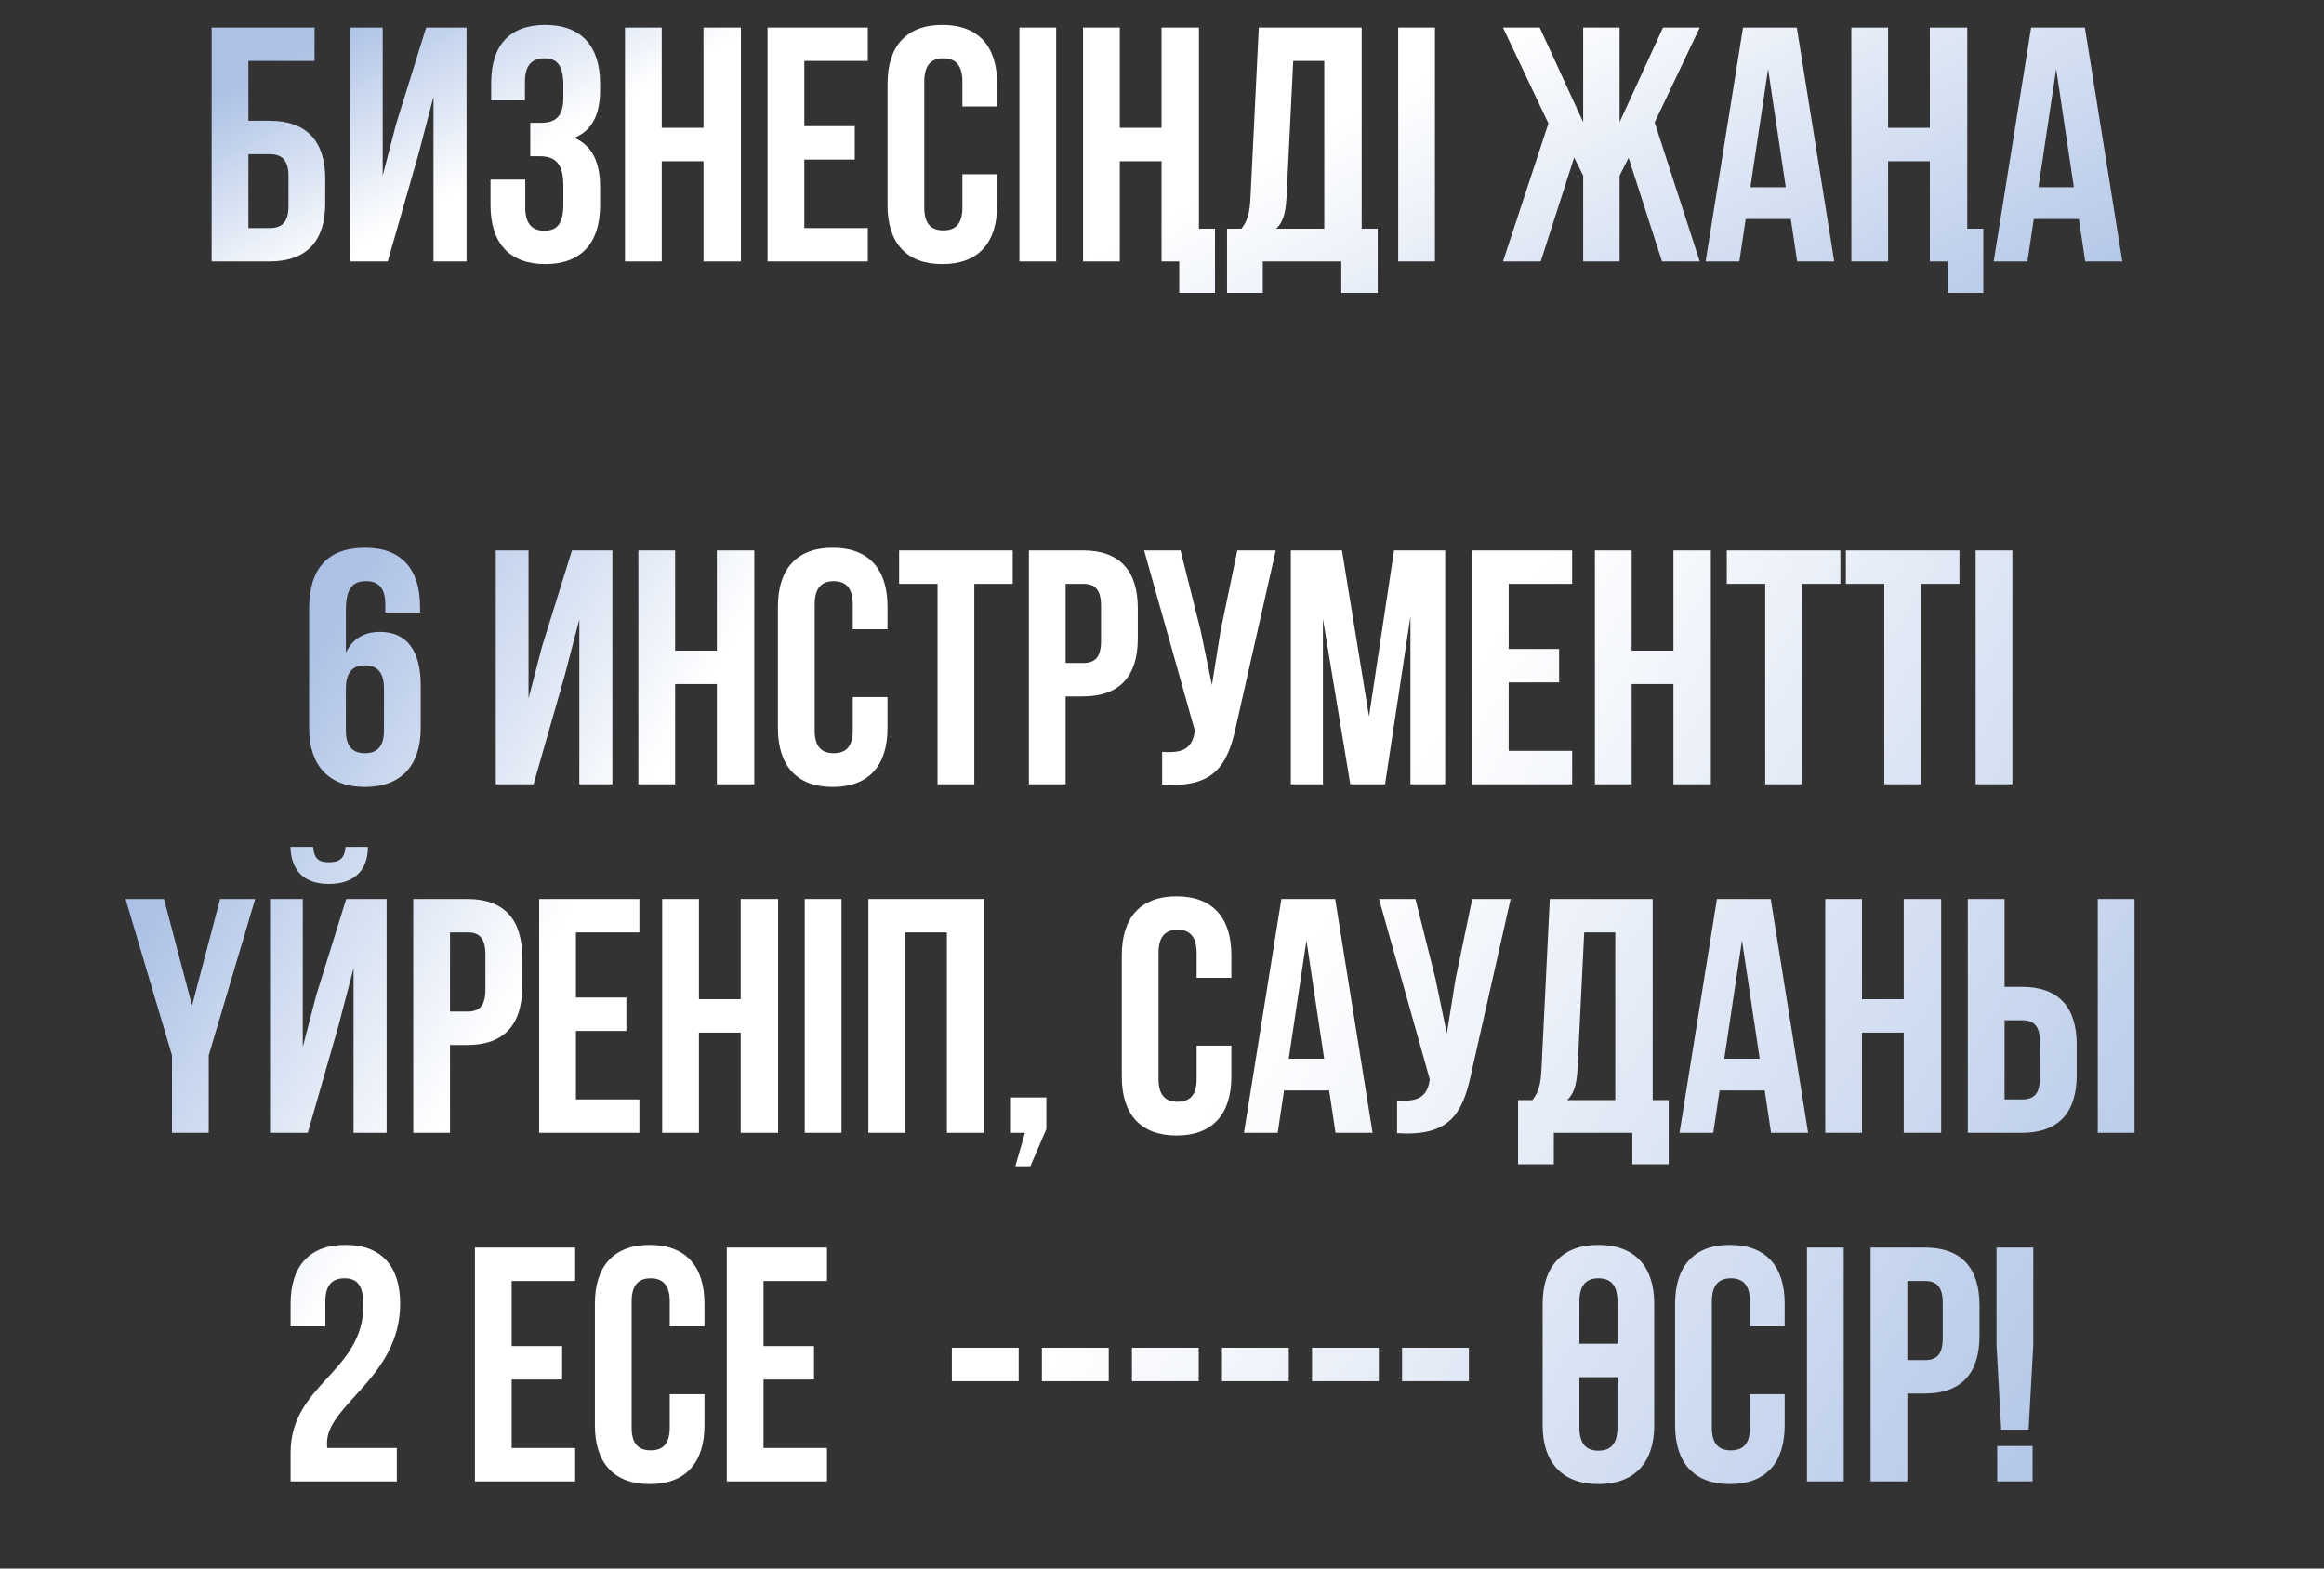
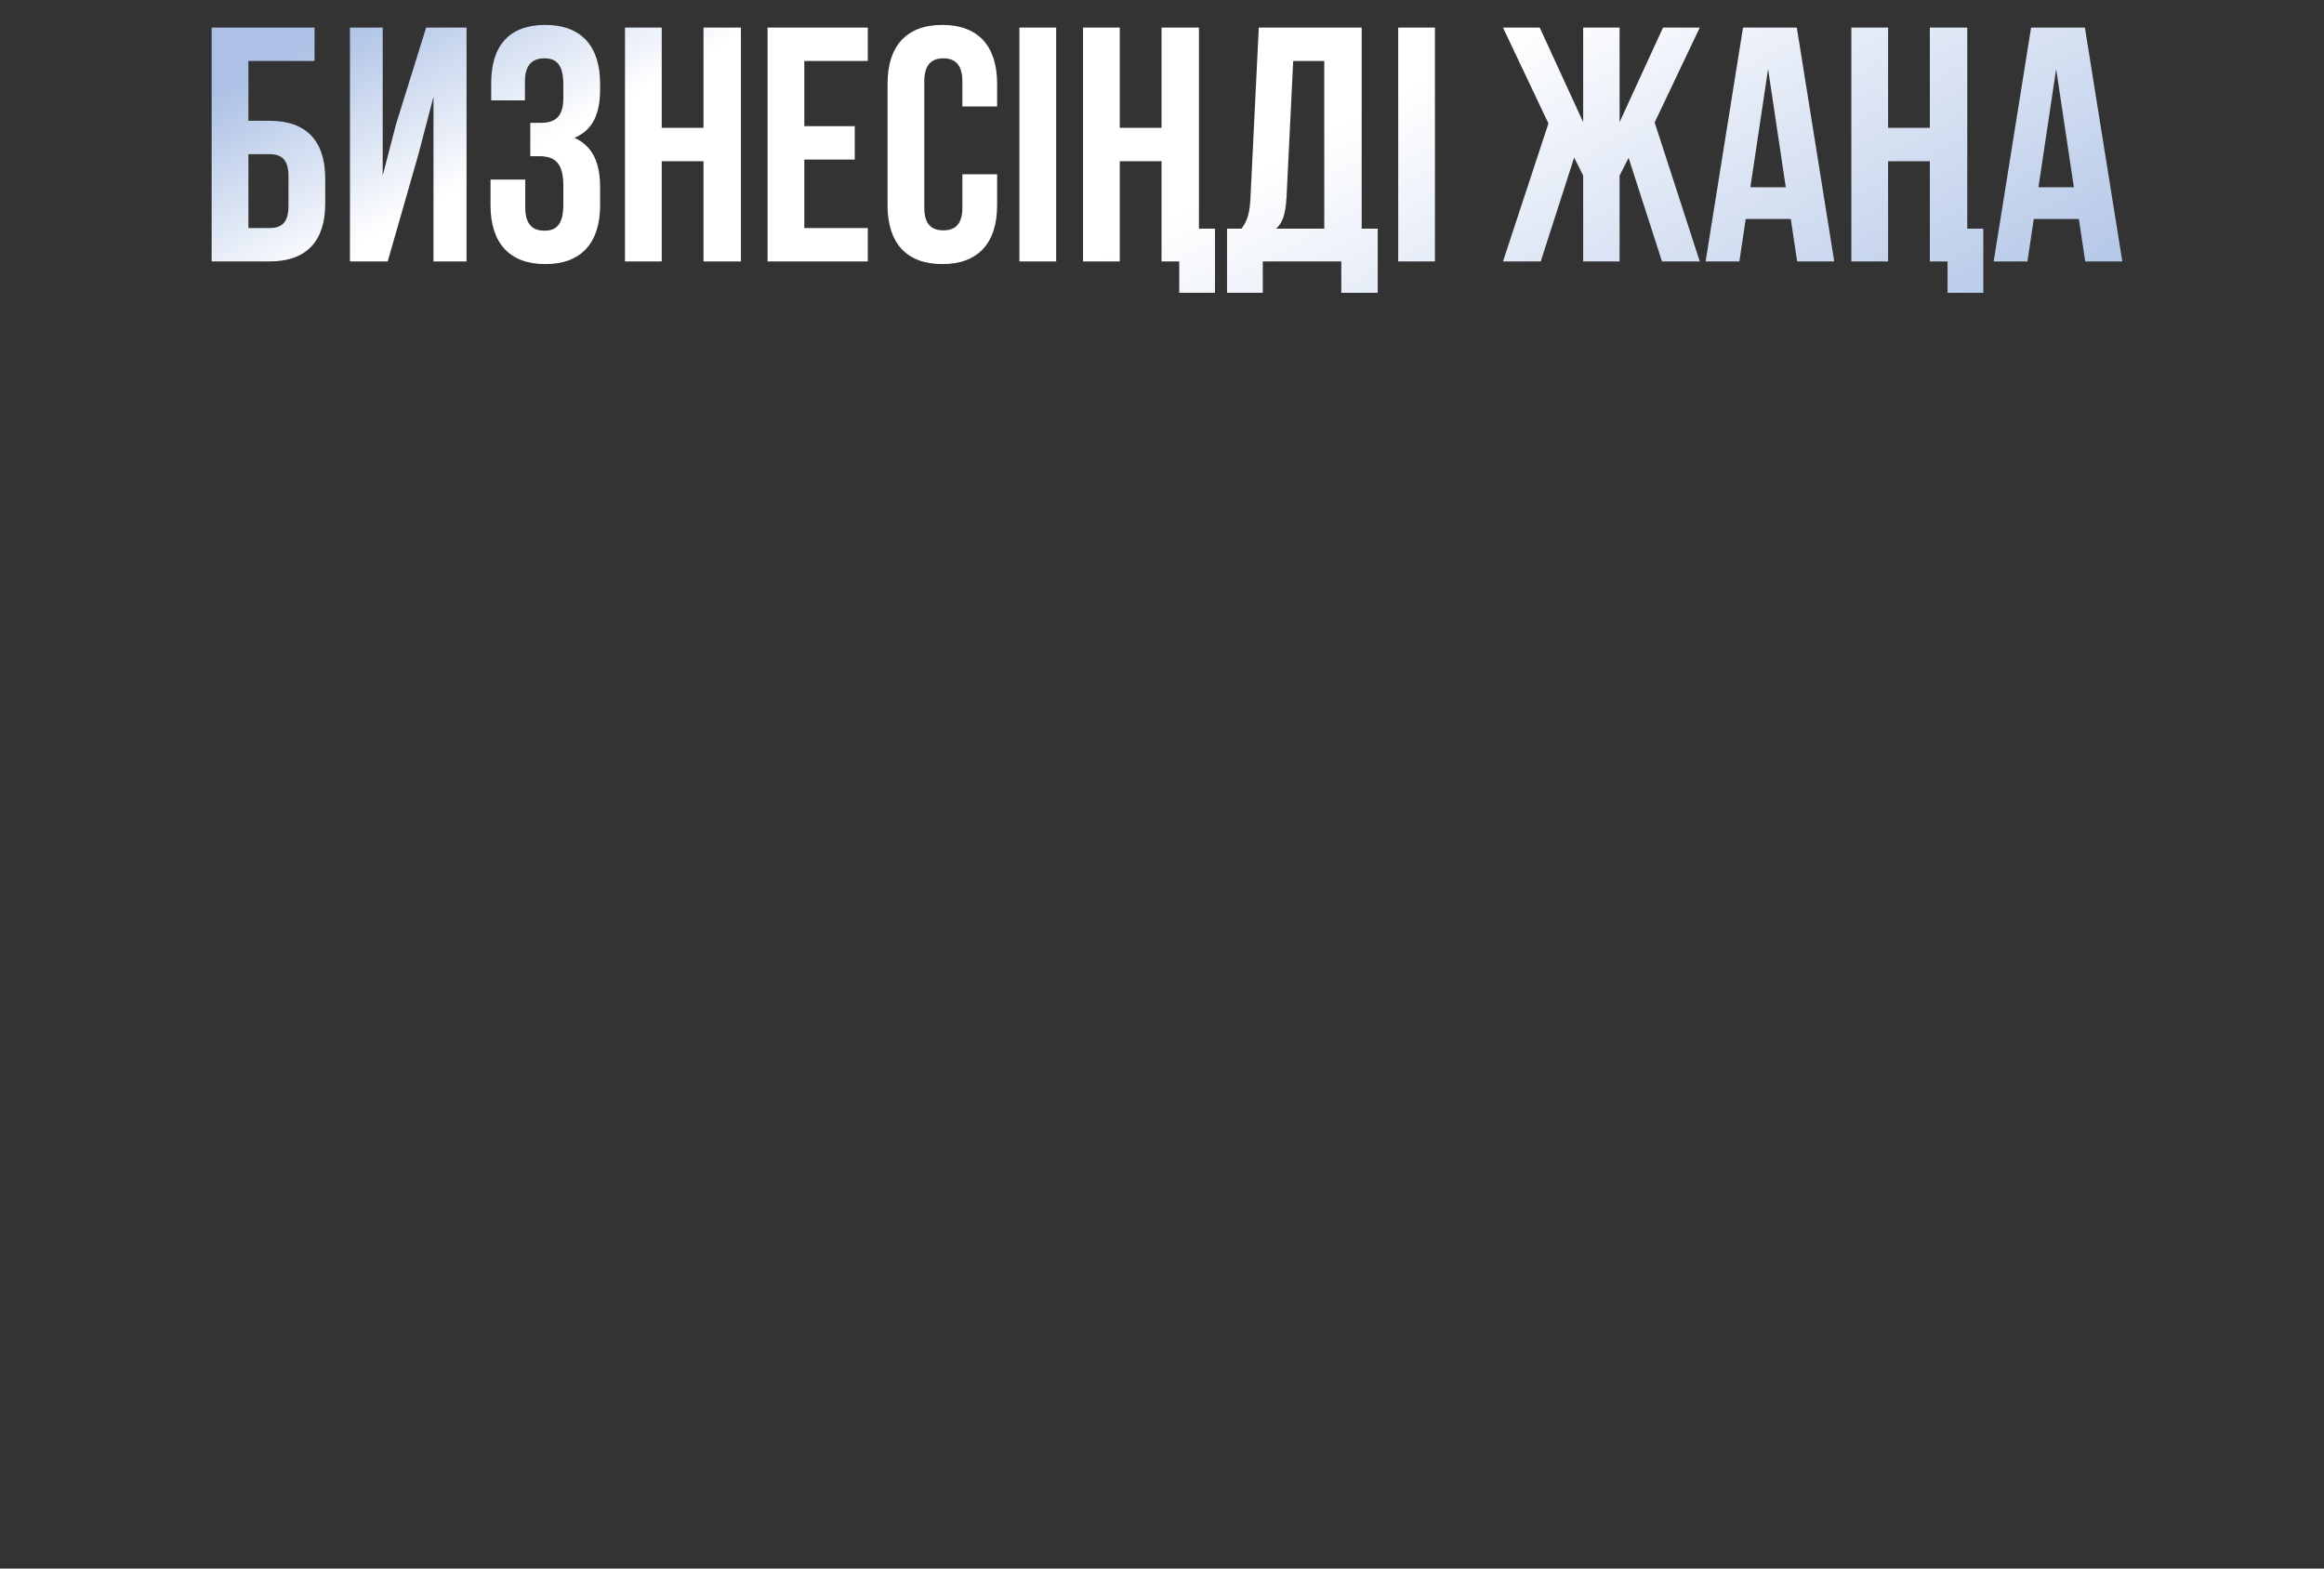
<svg xmlns="http://www.w3.org/2000/svg" width="320" height="216" viewBox="0 0 320 216" fill="none">
  <rect x="0" y="0" width="320" height="216" fill="#333333" stroke="none" />
  <path d="M37.146 36H29.142V3.8H43.31V8.4H34.202V16.634H37.146C42.206 16.634 44.782 19.44 44.782 24.592V28.042C44.782 33.194 42.206 36 37.146 36ZM34.202 31.4H37.146C38.756 31.4 39.722 30.664 39.722 28.364V24.27C39.722 21.97 38.756 21.234 37.146 21.234H34.202V31.4ZM57.618 21.234L53.386 36H48.188V3.8H52.696V24.178L54.536 17.094L58.676 3.8H64.242V36H59.688V13.322L57.618 21.234ZM77.57 13.506V11.712C77.57 8.814 76.558 8.032 74.948 8.032C73.338 8.032 72.281 8.906 72.281 11.206V13.828H67.635V11.436C67.635 6.284 70.118 3.432 75.087 3.432C80.055 3.432 82.63 6.376 82.63 11.528V12.356C82.63 15.806 81.526 17.968 79.088 18.98C81.618 20.084 82.63 22.476 82.63 25.742V28.272C82.63 33.424 80.055 36.368 75.087 36.368C70.118 36.368 67.543 33.424 67.543 28.272V24.73H72.326V28.594C72.326 30.894 73.338 31.768 74.948 31.768C76.558 31.768 77.57 30.986 77.57 28.134V25.604C77.57 22.614 76.558 21.51 74.258 21.51H73.016V16.91H74.534C76.421 16.91 77.57 16.082 77.57 13.506ZM91.117 22.2V36H86.057V3.8H91.117V17.6H96.867V3.8H102.019V36H96.867V22.2H91.117ZM110.748 8.4V17.37H117.694V21.97H110.748V31.4H119.488V36H105.688V3.8H119.488V8.4H110.748ZM132.513 23.994H137.297V28.272C137.297 33.424 134.721 36.368 129.753 36.368C124.785 36.368 122.209 33.424 122.209 28.272V11.528C122.209 6.376 124.785 3.432 129.753 3.432C134.721 3.432 137.297 6.376 137.297 11.528V14.656H132.513V11.206C132.513 8.906 131.501 8.032 129.891 8.032C128.281 8.032 127.269 8.906 127.269 11.206V28.594C127.269 30.894 128.281 31.722 129.891 31.722C131.501 31.722 132.513 30.894 132.513 28.594V23.994ZM140.367 36V3.8H145.427V36H140.367ZM162.375 36H159.937V22.2H154.187V36H149.127V3.8H154.187V17.6H159.937V3.8H165.089V31.492H167.297V40.324H162.375V36ZM189.703 40.324H184.689V36H173.879V40.324H168.957V31.492H170.935C171.809 30.388 172.085 29.192 172.177 27.306L173.327 3.8H187.495V31.492H189.703V40.324ZM178.065 8.4L177.145 27.214C177.007 29.652 176.547 30.71 175.719 31.492H182.343V8.4H178.065ZM192.522 36V3.8H197.582V36H192.522ZM223.006 3.8V16.818L228.986 3.8H234.046L227.836 16.864L234.046 36H228.848L224.248 21.74L223.006 24.178V36H217.992V24.178L216.75 21.694L212.15 36H206.952L213.208 17.002L206.952 3.8H212.012L217.992 16.818V3.8H223.006ZM247.41 3.8L252.562 36H247.456L246.582 30.158H240.372L239.498 36H234.852L240.004 3.8H247.41ZM243.454 9.504L241.016 25.788H245.892L243.454 9.504ZM268.166 36H265.728V22.2H259.978V36H254.918V3.8H259.978V17.6H265.728V3.8H270.88V31.492H273.088V40.324H268.166V36ZM287.076 3.8L292.228 36H287.122L286.248 30.158H280.038L279.164 36H274.518L279.67 3.8H287.076ZM283.12 9.504L280.682 25.788H285.558L283.12 9.504Z" fill="url(#paint0_linear_17_2)" />
-   <path d="M42.565 100.272V83.804C42.565 78.376 45.049 75.432 50.293 75.432C55.261 75.432 57.837 78.376 57.837 83.528V84.356H53.053V83.206C53.053 80.906 52.041 80.032 50.431 80.032C48.637 80.032 47.625 80.906 47.625 83.988V89.876C48.499 88.036 50.063 87.024 52.317 87.024C56.043 87.024 57.929 89.646 57.929 94.384V100.272C57.929 105.424 55.215 108.368 50.247 108.368C45.279 108.368 42.565 105.424 42.565 100.272ZM50.247 91.624C48.637 91.624 47.625 92.498 47.625 94.798V100.594C47.625 102.894 48.637 103.722 50.247 103.722C51.857 103.722 52.869 102.894 52.869 100.594V94.798C52.869 92.498 51.857 91.624 50.247 91.624ZM77.698 93.234L73.466 108H68.268V75.8H72.776V96.178L74.616 89.094L78.756 75.8H84.322V108H79.768V85.322L77.698 93.234ZM92.959 94.2V108H87.899V75.8H92.959V89.6H98.709V75.8H103.861V108H98.709V94.2H92.959ZM117.419 95.994H122.203V100.272C122.203 105.424 119.627 108.368 114.659 108.368C109.691 108.368 107.115 105.424 107.115 100.272V83.528C107.115 78.376 109.691 75.432 114.659 75.432C119.627 75.432 122.203 78.376 122.203 83.528V86.656H117.419V83.206C117.419 80.906 116.407 80.032 114.797 80.032C113.187 80.032 112.175 80.906 112.175 83.206V100.594C112.175 102.894 113.187 103.722 114.797 103.722C116.407 103.722 117.419 102.894 117.419 100.594V95.994ZM123.802 80.4V75.8H139.442V80.4H134.152V108H129.092V80.4H123.802ZM149.122 75.8C154.182 75.8 156.666 78.606 156.666 83.758V87.944C156.666 93.096 154.182 95.902 149.122 95.902H146.73V108H141.67V75.8H149.122ZM149.122 80.4H146.73V91.302H149.122C150.732 91.302 151.606 90.566 151.606 88.266V83.436C151.606 81.136 150.732 80.4 149.122 80.4ZM175.662 75.8L170.234 99.812C169.038 105.608 167.06 108.506 160.022 108.046V103.538C162.598 103.722 164.07 103.262 164.484 100.916L164.53 100.64L157.538 75.8H162.552L165.312 86.794L166.876 94.338L168.072 86.84L170.372 75.8H175.662ZM184.779 75.8L188.505 98.662L191.955 75.8H198.993V108H194.209V84.908L190.713 108H185.929L182.157 85.23V108H177.741V75.8H184.779ZM207.734 80.4V89.37H214.68V93.97H207.734V103.4H216.474V108H202.674V75.8H216.474V80.4H207.734ZM224.67 94.2V108H219.61V75.8H224.67V89.6H230.42V75.8H235.572V108H230.42V94.2H224.67ZM237.768 80.4V75.8H253.408V80.4H248.118V108H243.058V80.4H237.768ZM254.165 80.4V75.8H269.805V80.4H264.515V108H259.455V80.4H254.165ZM272.033 108V75.8H277.093V108H272.033ZM23.681 156V145.328L17.288 123.8H22.578L26.442 138.474L30.305 123.8H35.136L28.741 145.328V156H23.681ZM42.38 156H37.182V123.8H41.69V144.178L43.53 137.094L47.67 123.8H53.236V156H48.682V133.322L46.612 141.234L42.38 156ZM47.578 116.624C47.44 118.326 46.658 118.74 45.278 118.74C43.944 118.74 43.254 118.326 43.116 116.624H39.988C40.08 119.752 41.736 121.73 45.278 121.73C48.866 121.73 50.66 119.752 50.66 116.624H47.578ZM64.355 123.8C69.415 123.8 71.898 126.606 71.898 131.758V135.944C71.898 141.096 69.415 143.902 64.355 143.902H61.962V156H56.903V123.8H64.355ZM64.355 128.4H61.962V139.302H64.355C65.965 139.302 66.838 138.566 66.838 136.266V131.436C66.838 129.136 65.965 128.4 64.355 128.4ZM79.302 128.4V137.37H86.248V141.97H79.302V151.4H88.042V156H74.242V123.8H88.042V128.4H79.302ZM96.238 142.2V156H91.178V123.8H96.238V137.6H101.988V123.8H107.14V156H101.988V142.2H96.238ZM110.809 156V123.8H115.869V156H110.809ZM124.629 128.4V156H119.569V123.8H135.531V156H130.379V128.4H124.629ZM141.131 156H139.199V151.124H144.075V155.494L141.867 160.6H139.797L141.131 156ZM164.767 143.994H169.551V148.272C169.551 153.424 166.975 156.368 162.007 156.368C157.039 156.368 154.463 153.424 154.463 148.272V131.528C154.463 126.376 157.039 123.432 162.007 123.432C166.975 123.432 169.551 126.376 169.551 131.528V134.656H164.767V131.206C164.767 128.906 163.755 128.032 162.145 128.032C160.535 128.032 159.523 128.906 159.523 131.206V148.594C159.523 150.894 160.535 151.722 162.145 151.722C163.755 151.722 164.767 150.894 164.767 148.594V143.994ZM183.845 123.8L188.997 156H183.891L183.017 150.158H176.807L175.933 156H171.287L176.439 123.8H183.845ZM179.889 129.504L177.451 145.788H182.327L179.889 129.504ZM208.006 123.8L202.578 147.812C201.382 153.608 199.404 156.506 192.366 156.046V151.538C194.942 151.722 196.414 151.262 196.828 148.916L196.874 148.64L189.882 123.8H194.896L197.656 134.794L199.22 142.338L200.416 134.84L202.716 123.8H208.006ZM229.773 160.324H224.759V156H213.949V160.324H209.027V151.492H211.005C211.879 150.388 212.155 149.192 212.247 147.306L213.397 123.8H227.565V151.492H229.773V160.324ZM218.135 128.4L217.215 147.214C217.077 149.652 216.617 150.71 215.789 151.492H222.413V128.4H218.135ZM243.816 123.8L248.968 156H243.862L242.988 150.158H236.778L235.904 156H231.258L236.41 123.8H243.816ZM239.86 129.504L237.422 145.788H242.298L239.86 129.504ZM256.384 142.2V156H251.324V123.8H256.384V137.6H262.134V123.8H267.286V156H262.134V142.2H256.384ZM278.407 156H270.955V123.8H276.015V135.898H278.407C283.467 135.898 285.951 138.704 285.951 143.856V148.042C285.951 153.194 283.467 156 278.407 156ZM276.015 151.4H278.407C280.017 151.4 280.891 150.664 280.891 148.364V143.534C280.891 141.234 280.017 140.498 278.407 140.498H276.015V151.4ZM293.909 156H288.849V123.8H293.909V156ZM50.04 179.712C50.04 176.814 49.028 176.032 47.418 176.032C45.808 176.032 44.796 176.906 44.796 179.206V182.656H40.012V179.528C40.012 174.376 42.588 171.432 47.556 171.432C52.524 171.432 55.1 174.376 55.1 179.528C55.1 189.648 45.026 193.42 45.026 198.71C45.026 198.94 45.026 199.17 45.072 199.4H54.64V204H40.012V200.044C40.012 190.568 50.04 189.004 50.04 179.712ZM70.453 176.4V185.37H77.399V189.97H70.453V199.4H79.193V204H65.393V171.8H79.193V176.4H70.453ZM92.218 191.994H97.002V196.272C97.002 201.424 94.426 204.368 89.458 204.368C84.49 204.368 81.914 201.424 81.914 196.272V179.528C81.914 174.376 84.49 171.432 89.458 171.432C94.426 171.432 97.002 174.376 97.002 179.528V182.656H92.218V179.206C92.218 176.906 91.206 176.032 89.596 176.032C87.986 176.032 86.974 176.906 86.974 179.206V196.594C86.974 198.894 87.986 199.722 89.596 199.722C91.206 199.722 92.218 198.894 92.218 196.594V191.994ZM105.132 176.4V185.37H112.078V189.97H105.132V199.4H113.872V204H100.072V171.8H113.872V176.4H105.132ZM131.063 190.2V185.6H140.263V190.2H131.063ZM143.462 190.2V185.6H152.662V190.2H143.462ZM155.86 190.2V185.6H165.06V190.2H155.86ZM168.258 190.2V185.6H177.458V190.2H168.258ZM180.657 190.2V185.6H189.857V190.2H180.657ZM193.055 190.2V185.6H202.255V190.2H193.055ZM212.412 196.272V179.528C212.412 174.376 215.126 171.432 220.094 171.432C225.062 171.432 227.776 174.376 227.776 179.528V196.272C227.776 201.424 225.062 204.368 220.094 204.368C215.126 204.368 212.412 201.424 212.412 196.272ZM220.094 199.768C221.704 199.768 222.716 198.894 222.716 196.594V189.648H217.472V196.594C217.472 198.894 218.484 199.768 220.094 199.768ZM217.472 179.206V185.048H222.716V179.206C222.716 176.906 221.704 176.032 220.094 176.032C218.484 176.032 217.472 176.906 217.472 179.206ZM240.955 191.994H245.739V196.272C245.739 201.424 243.163 204.368 238.195 204.368C233.227 204.368 230.651 201.424 230.651 196.272V179.528C230.651 174.376 233.227 171.432 238.195 171.432C243.163 171.432 245.739 174.376 245.739 179.528V182.656H240.955V179.206C240.955 176.906 239.943 176.032 238.333 176.032C236.723 176.032 235.711 176.906 235.711 179.206V196.594C235.711 198.894 236.723 199.722 238.333 199.722C239.943 199.722 240.955 198.894 240.955 196.594V191.994ZM248.809 204V171.8H253.869V204H248.809ZM265.021 171.8C270.081 171.8 272.565 174.606 272.565 179.758V183.944C272.565 189.096 270.081 191.902 265.021 191.902H262.629V204H257.569V171.8H265.021ZM265.021 176.4H262.629V187.302H265.021C266.631 187.302 267.505 186.566 267.505 184.266V179.436C267.505 177.136 266.631 176.4 265.021 176.4ZM279.324 196.87H275.552L274.908 185.232V171.8H279.968V185.232L279.324 196.87ZM275 199.124H279.876V204H275V199.124Z" fill="url(#paint1_linear_17_2)" />
  <defs>
    <linearGradient id="paint0_linear_17_2" x1="41.5" y1="3.158" x2="117.047" y2="141.25" gradientUnits="userSpaceOnUse">
      <stop offset="0.018" stop-color="#ACC1E5" />
      <stop offset="0.194" stop-color="white" />
      <stop offset="0.512" stop-color="white" />
      <stop offset="1" stop-color="#ACC1E5" />
    </linearGradient>
    <linearGradient id="paint1_linear_17_2" x1="41.5" y1="81.474" x2="280.674" y2="227.203" gradientUnits="userSpaceOnUse">
      <stop offset="0.018" stop-color="#ACC1E5" />
      <stop offset="0.194" stop-color="white" />
      <stop offset="0.512" stop-color="white" />
      <stop offset="1" stop-color="#ACC1E5" />
    </linearGradient>
  </defs>
</svg>